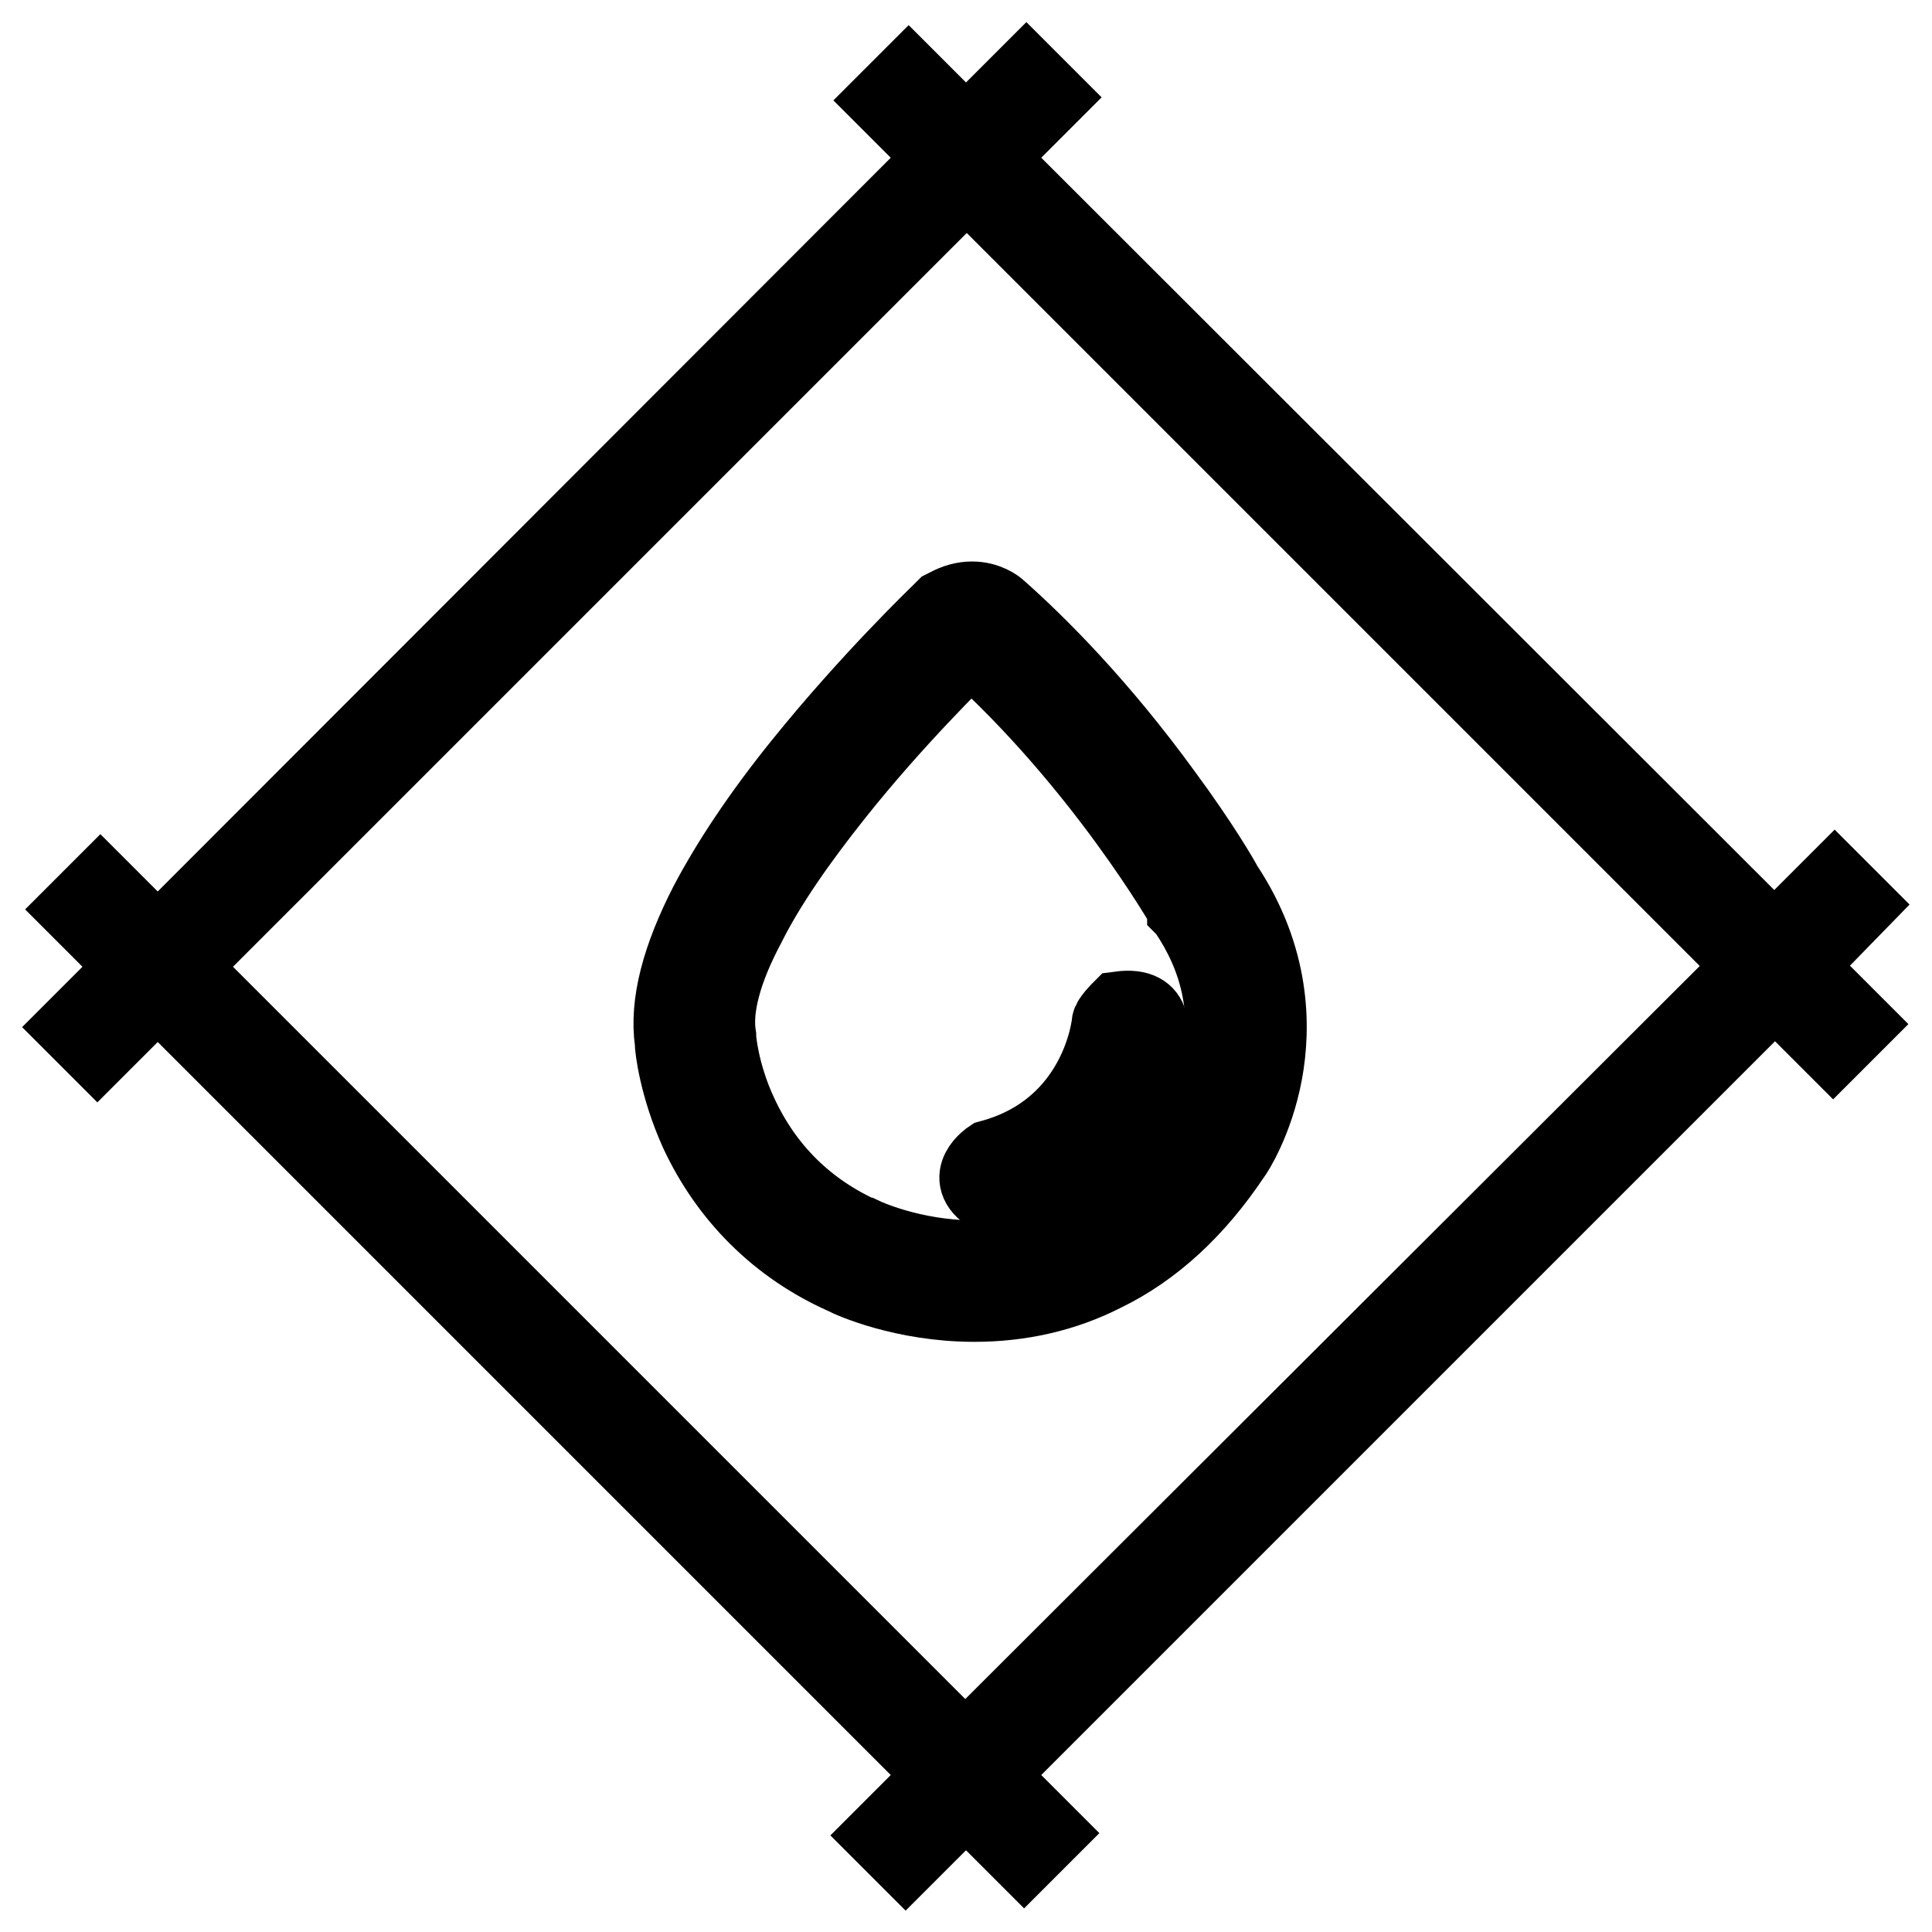
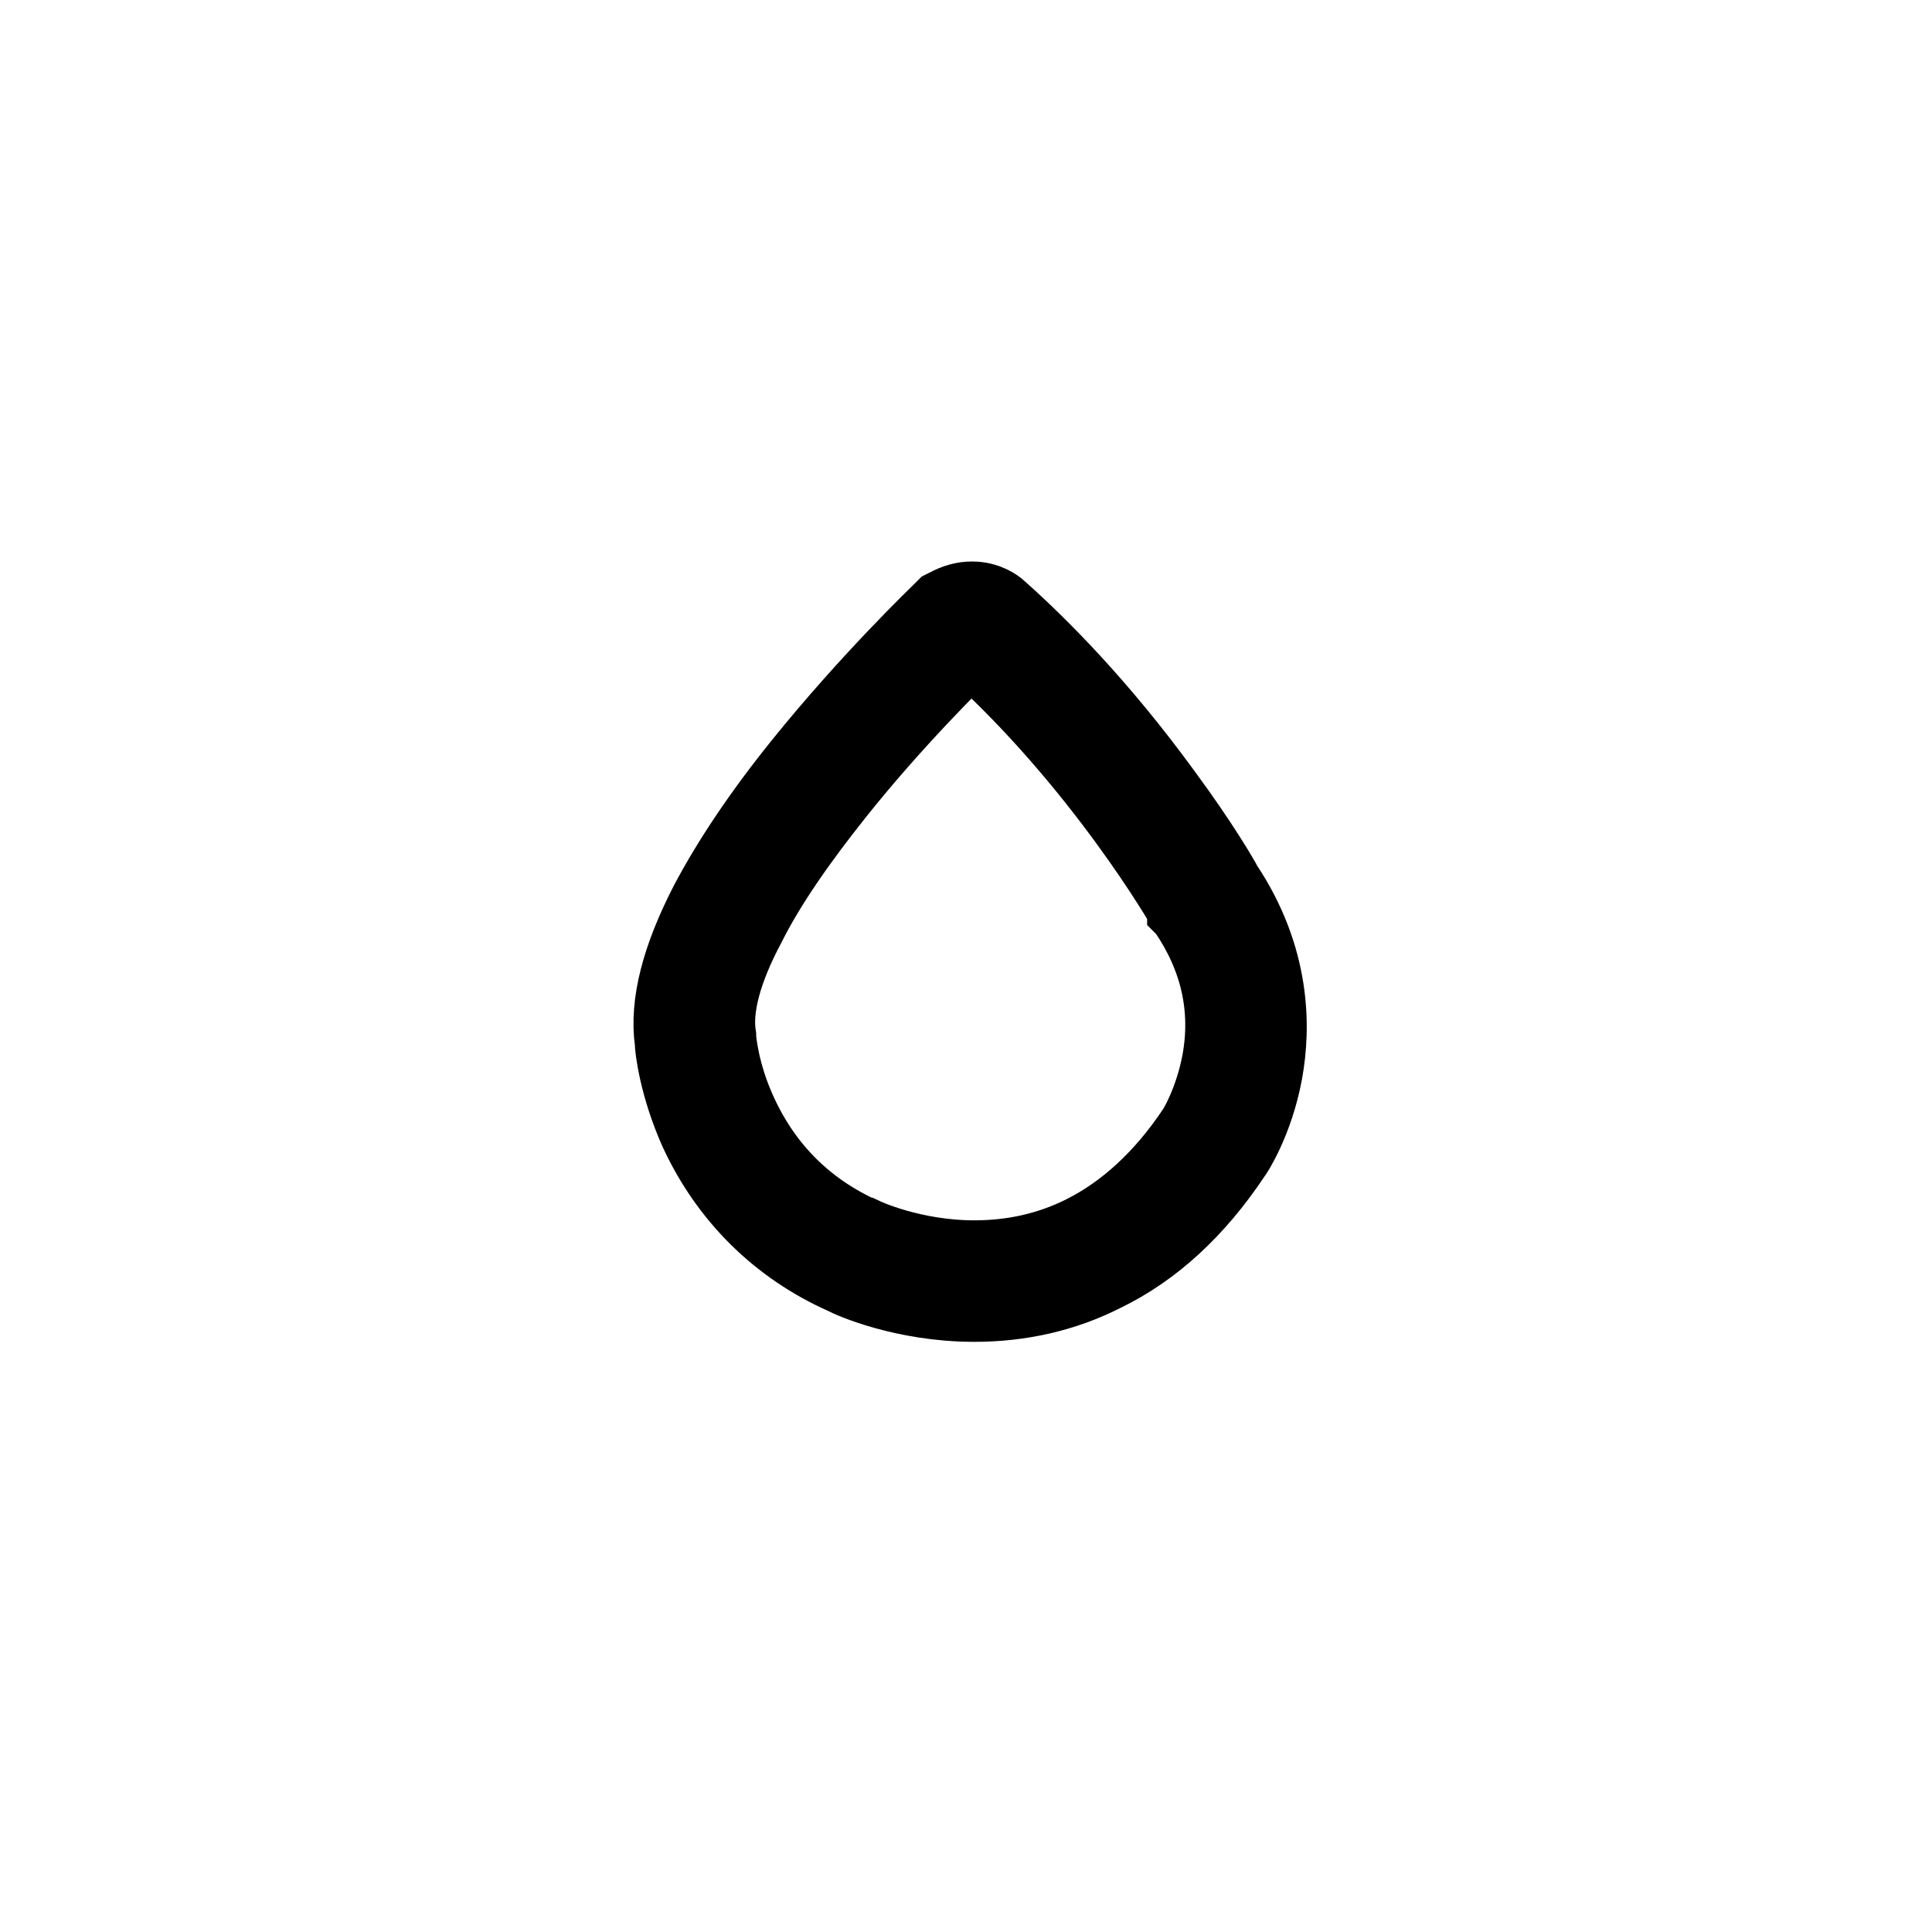
<svg xmlns="http://www.w3.org/2000/svg" version="1.1" x="0px" y="0px" viewBox="0 0 256 256" enable-background="new 0 0 256 256" xml:space="preserve">
  <g>
    <g>
-       <path stroke-width="10" fill-opacity="0" stroke="#000000" d="M246,119.9l-2.9-2.9l-8,8L130.9,20.9l8-8l-2.9-2.9l-8,8l-7.6-7.6l-2.9,2.9l7.6,7.6L20.9,125.2l-7.6-7.6l-2.9,2.9l7.6,7.6l-8,8l2.9,2.9l8-8l104.2,104.2l-8,8l2.9,2.9l8-8l7.7,7.7l2.9-2.9l-7.7-7.7l104.3-104.3l7.7,7.7l2.9-2.9l-7.7-7.7L246,119.9z M127.9,232.2L23.8,128.1L128.1,23.8l104.2,104.2L127.9,232.2z" />
      <path stroke-width="10" fill-opacity="0" stroke="#000000" d="M129.1,172.8L129.1,172.8c-9.4,0-16.5-3.2-17.2-3.6c-8.8-3.9-15.5-10.6-19.5-19.2c-2.7-6-3.3-11.1-3.3-12c-0.7-5,0.9-11.1,4.6-18.3c2.9-5.5,7-11.7,12.4-18.4c9.1-11.3,18.3-20.1,18.7-20.5l0.3-0.3l0.4-0.2c1.1-0.6,2.2-0.9,3.3-0.9c2,0,3.3,1,3.6,1.3l0,0c5.3,4.7,13.4,12.8,21.9,24.5c4.8,6.5,7.6,11.3,8,12.1c6.4,9.6,6.4,18.8,5.3,24.8c-1.2,6.5-4,10.8-4.2,11c-4.8,7.2-10.5,12.5-17.1,15.7C141,171.5,135.2,172.8,129.1,172.8L129.1,172.8z M128.6,85.6c-1.8,1.8-10,9.8-17.8,19.6c-5.1,6.4-9.1,12.2-11.7,17.4c-3.2,6-4.5,11-3.9,14.7l0,0.1v0.1c0,0,0.3,4.7,2.9,10.2c3.4,7.3,8.9,12.7,16.3,16l0.1,0c0,0,6.3,3,14.6,3l0,0c5.2,0,10-1.1,14.4-3.3c5.6-2.8,10.6-7.4,14.8-13.7c0.1-0.1,2.3-3.7,3.3-9c1.3-7.1-0.2-13.8-4.5-20.1l-0.1-0.1l0-0.1C156.9,120.2,146,101.2,128.6,85.6L128.6,85.6z" />
-       <path stroke-width="10" fill-opacity="0" stroke="#000000" d="M147,135.6c0,0-1.3,13.9-15.8,17.8c0,0-3.9,2.6,0,5c0,0,1.2,1.3,8.1-2.7c0,0,11.1-5.5,12.9-18.3c0,0,1.5-4.4-3.8-3.7C148.3,133.8,147,135.1,147,135.6L147,135.6z" />
    </g>
  </g>
</svg>